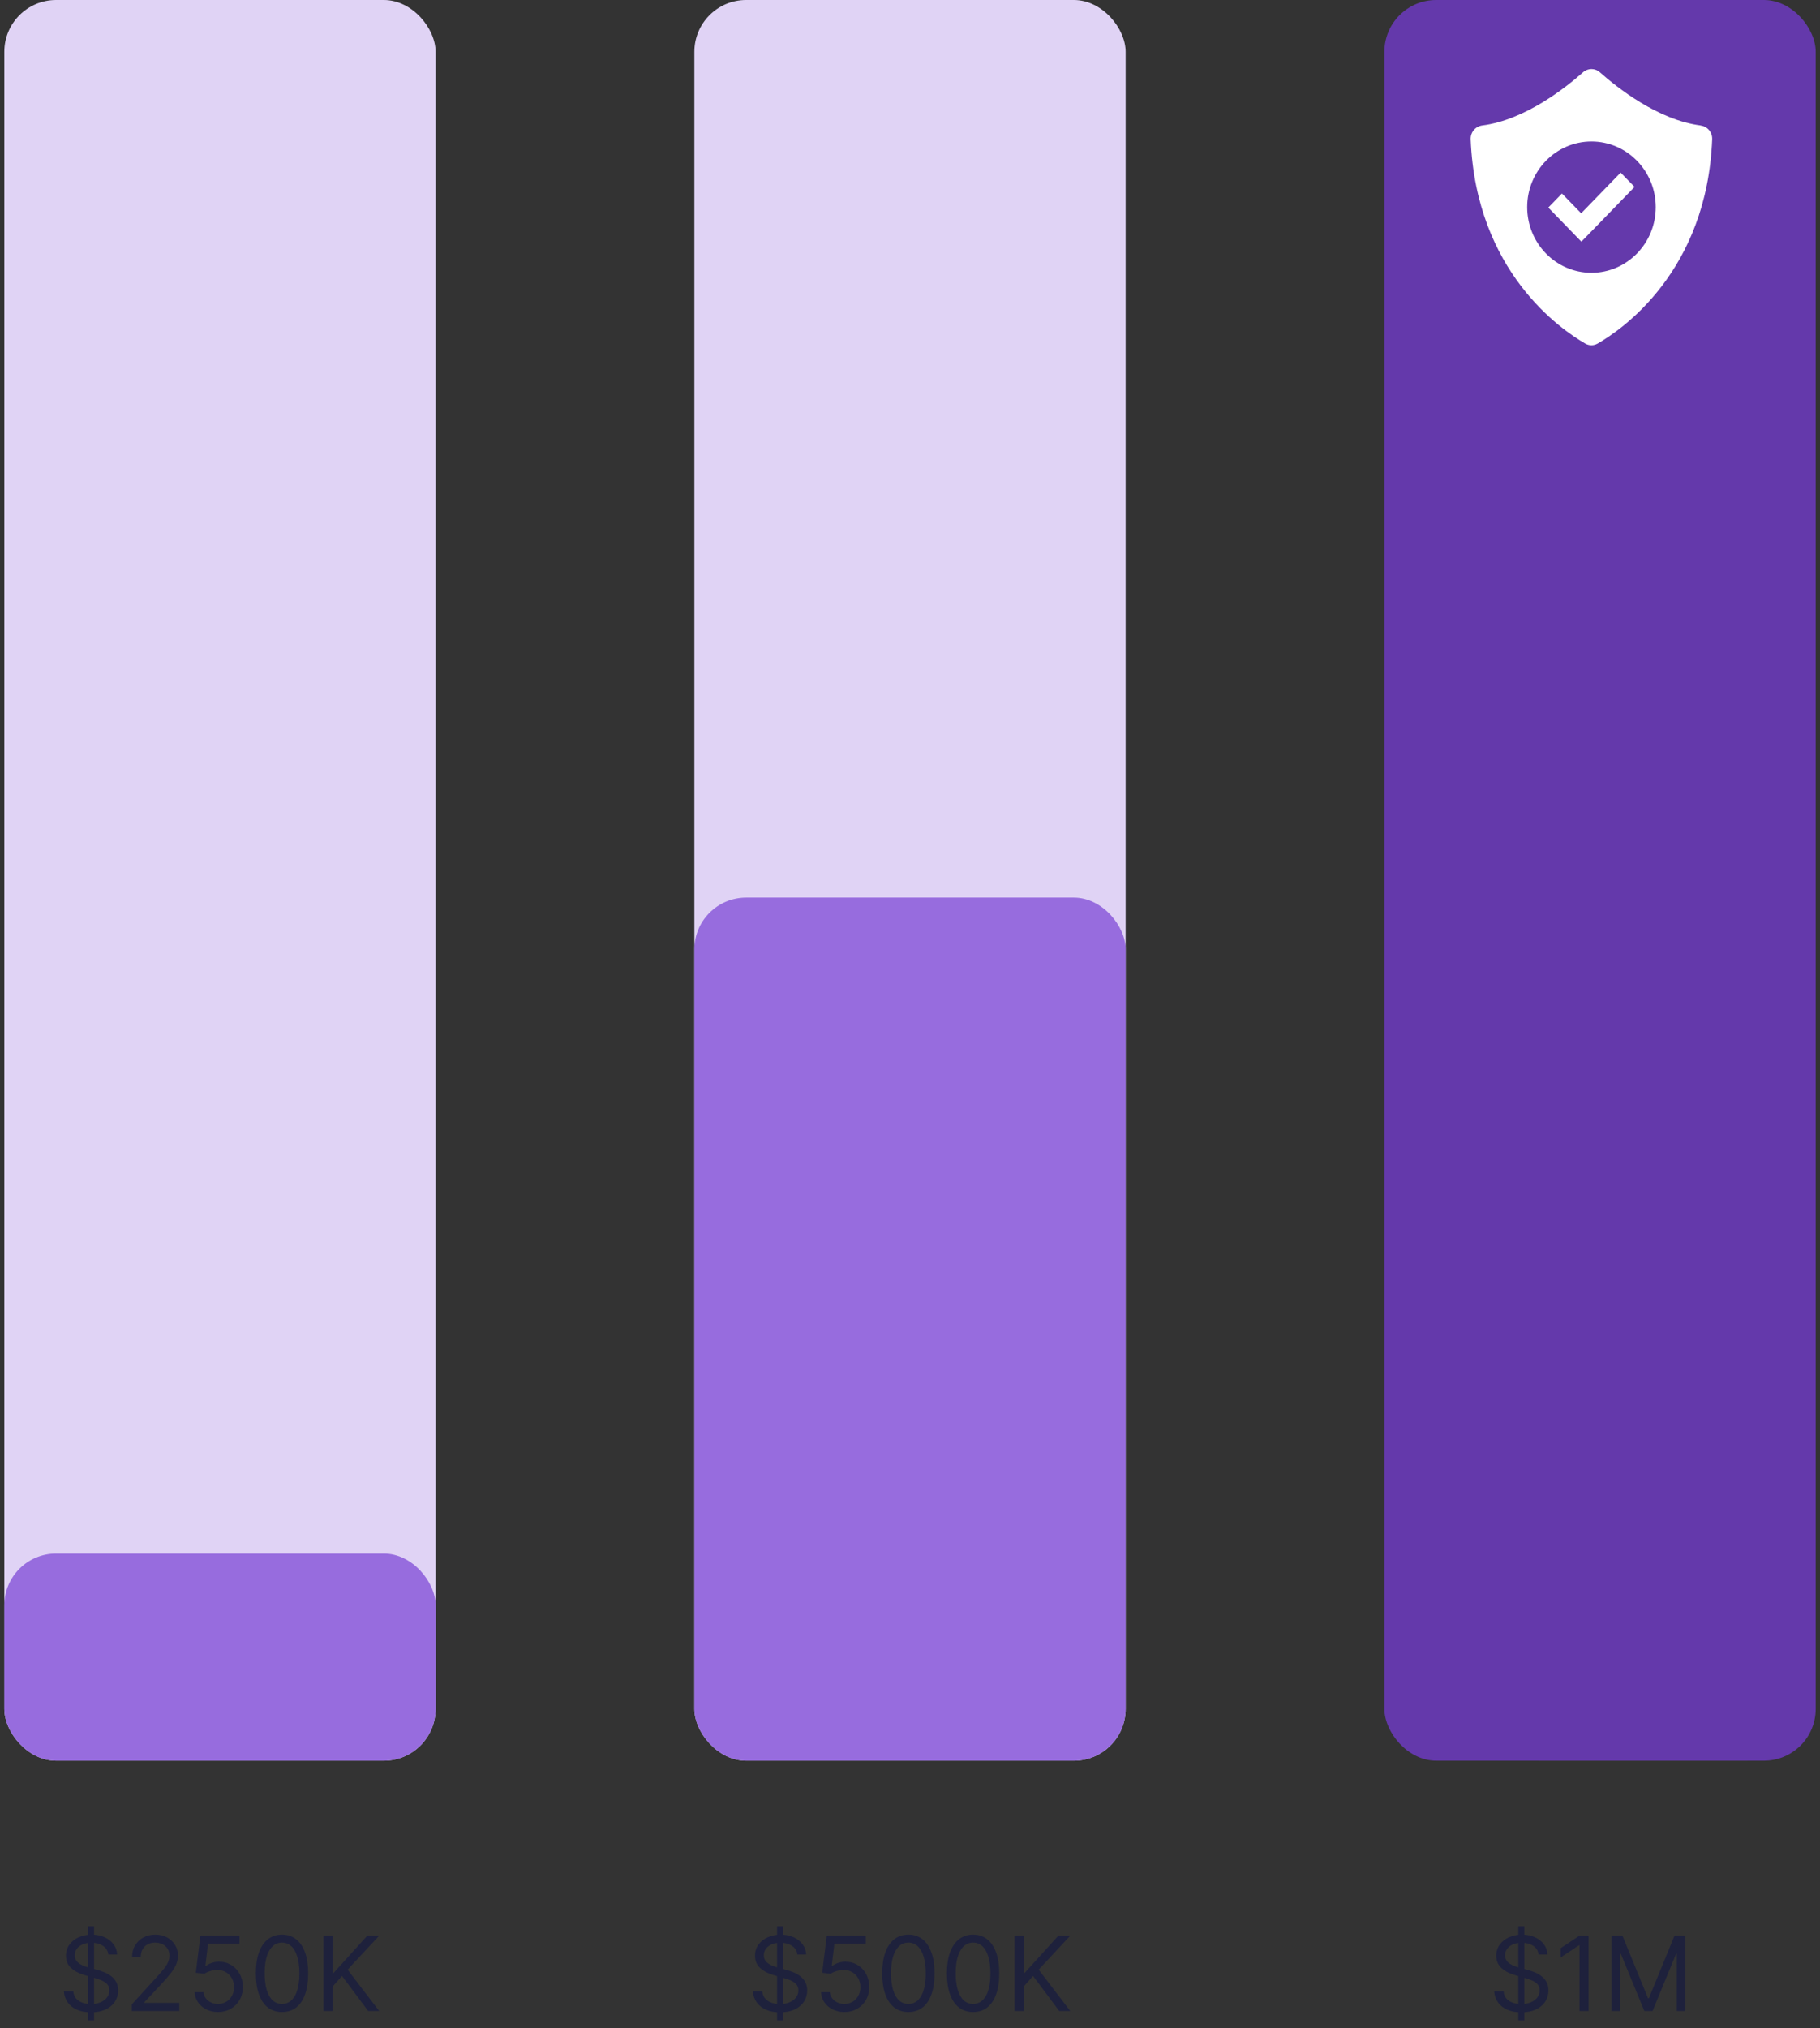
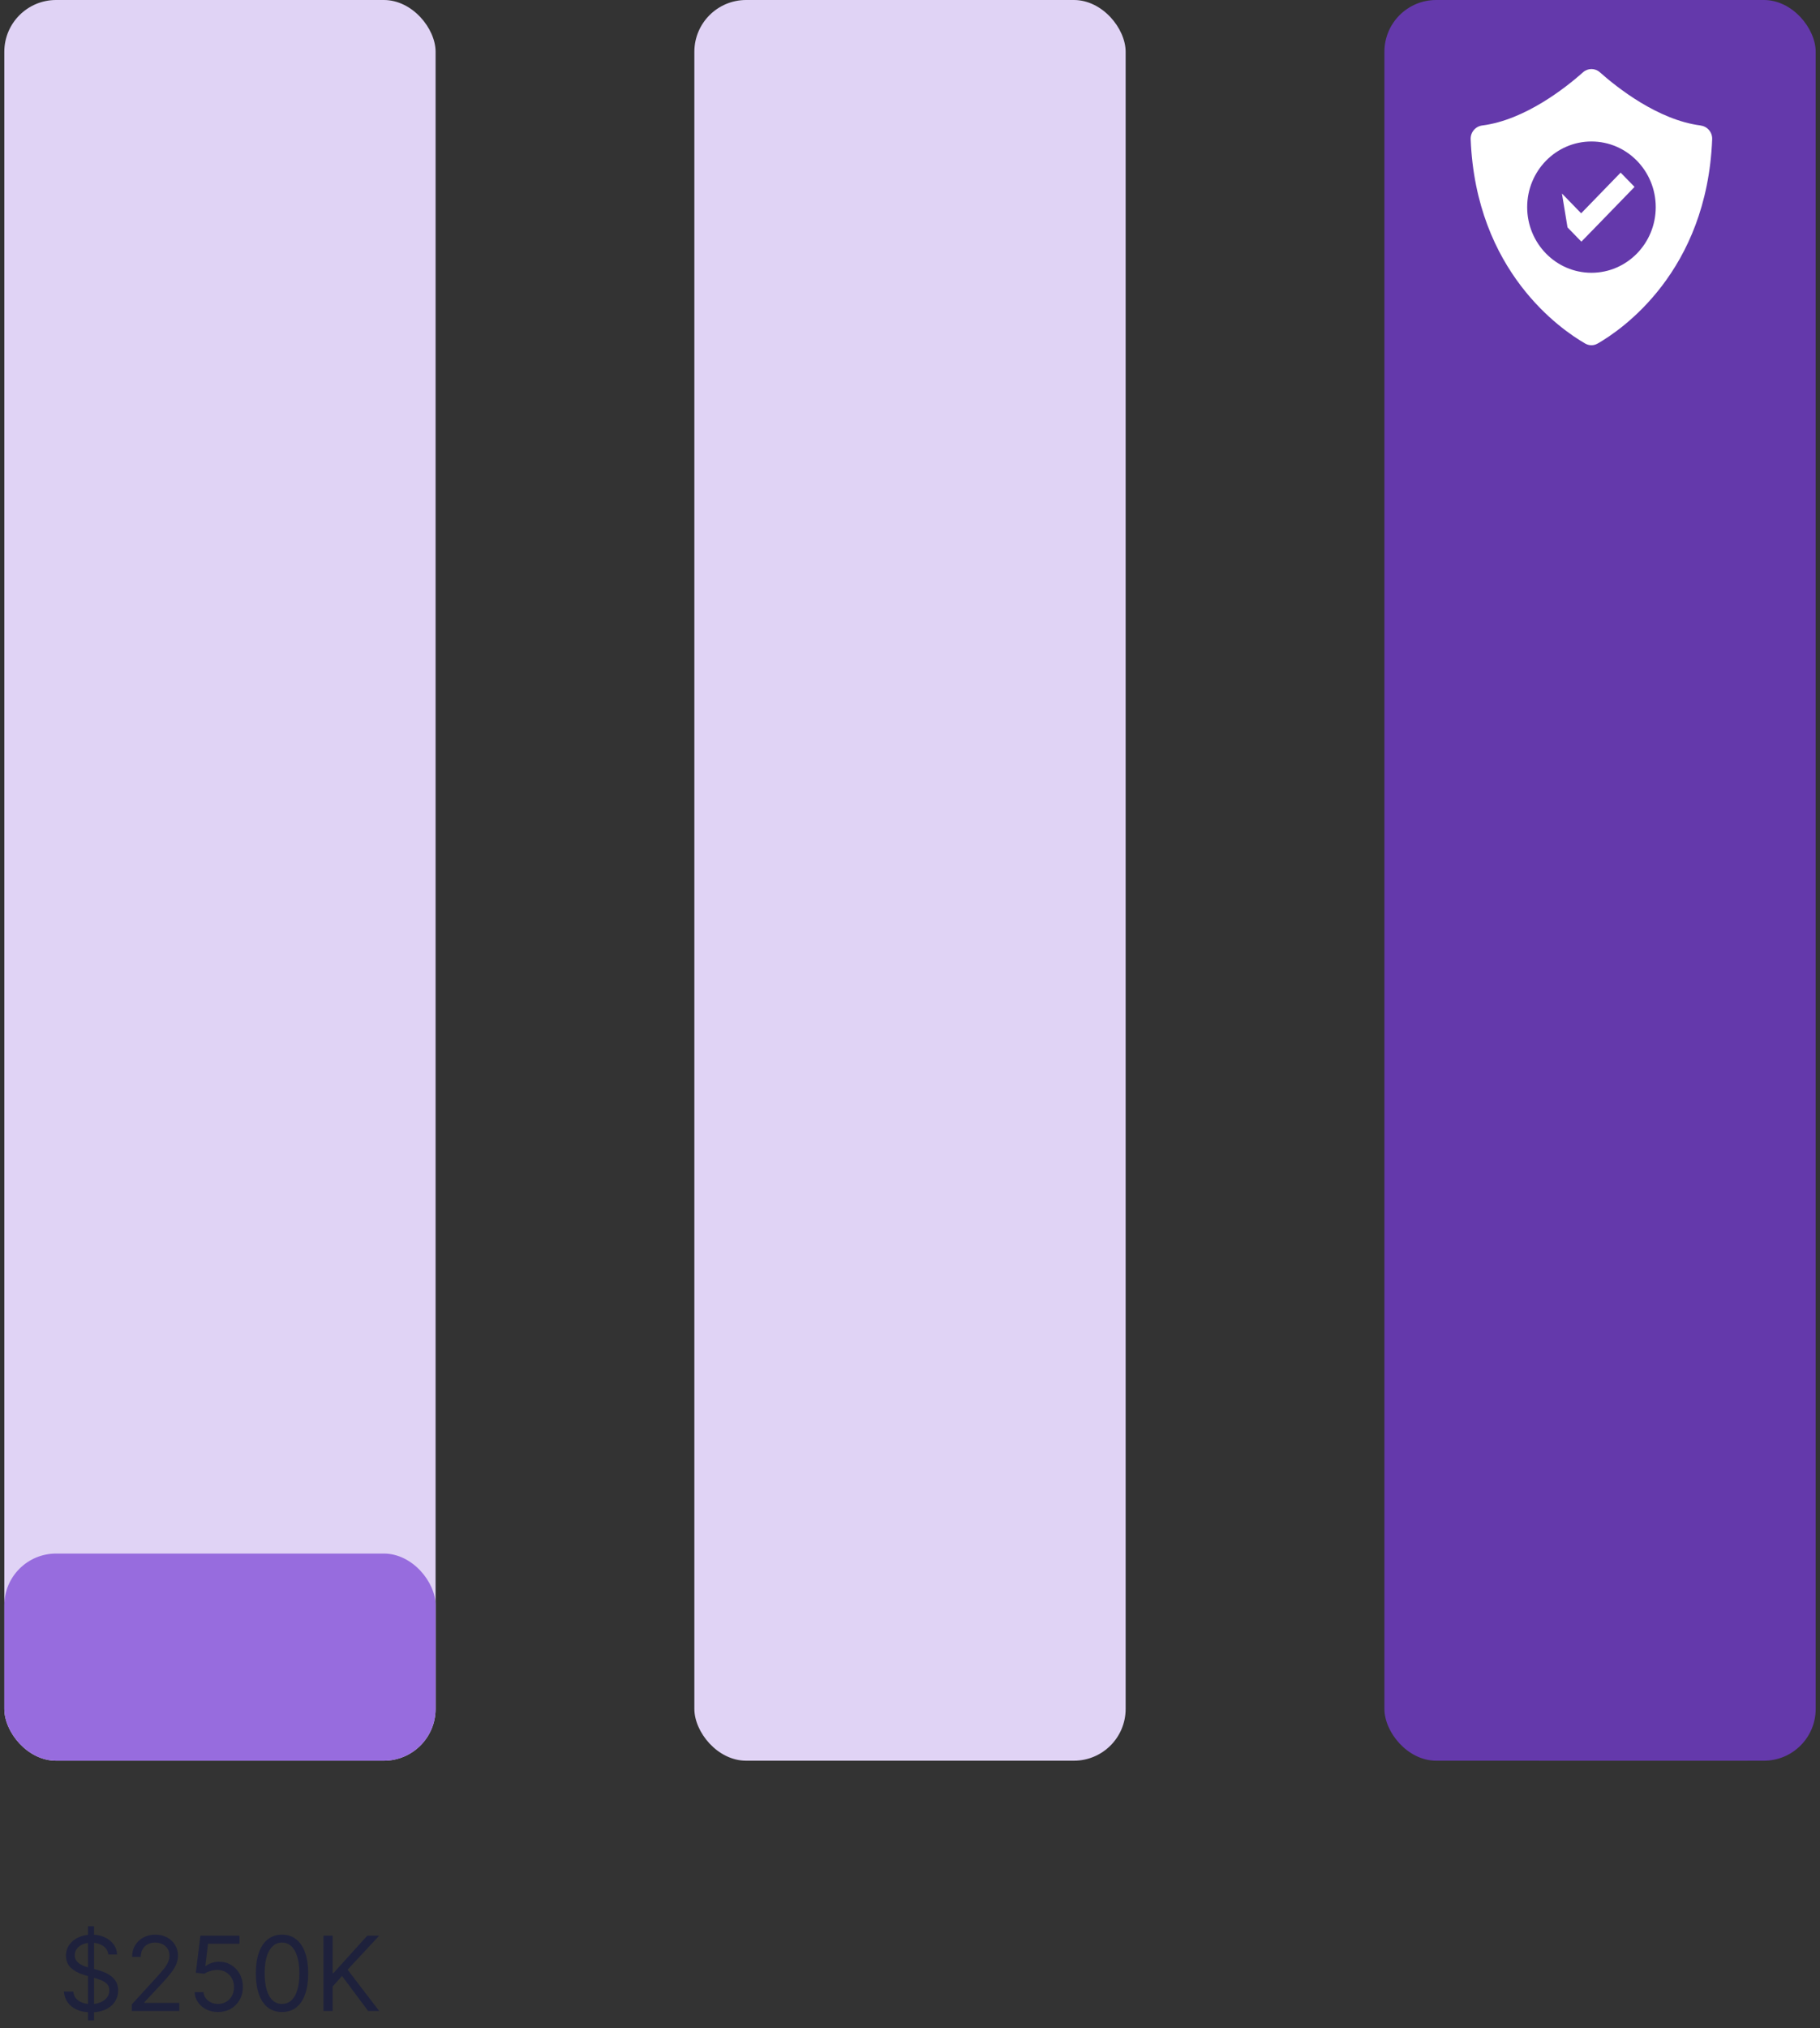
<svg xmlns="http://www.w3.org/2000/svg" width="211" height="235" viewBox="0 0 211 235" fill="none">
  <rect x="0" y="0" width="211" height="235" fill="#333333" stroke="none" />
  <rect x="0.5" width="50" height="204" rx="6" fill="#E0D3F5" />
  <rect x="80.5" width="50" height="204" rx="6" fill="#E0D3F5" />
  <rect x="172.5" width="36" height="204" rx="6" fill="#FCC2DB" fill-opacity="0.3" />
  <rect x="0.5" y="180" width="50" height="24" rx="6" fill="#976CDE" />
-   <rect x="80.5" y="104" width="50" height="100" rx="6" fill="#976CDE" />
  <rect x="160.5" width="50" height="204" rx="6" fill="#6439AB" />
  <path d="M10.204 234.091V223.182H10.903V234.091H10.204ZM12.556 226.455C12.505 226.023 12.298 225.688 11.934 225.449C11.57 225.21 11.124 225.091 10.596 225.091C10.21 225.091 9.871 225.153 9.582 225.278C9.295 225.403 9.07 225.575 8.908 225.794C8.749 226.013 8.67 226.261 8.67 226.54C8.67 226.773 8.725 226.973 8.836 227.141C8.95 227.305 9.094 227.443 9.271 227.554C9.447 227.662 9.631 227.751 9.825 227.822C10.018 227.891 10.195 227.946 10.357 227.989L11.244 228.227C11.471 228.287 11.724 228.369 12.002 228.474C12.283 228.58 12.552 228.723 12.807 228.905C13.066 229.084 13.279 229.314 13.447 229.595C13.614 229.876 13.698 230.222 13.698 230.631C13.698 231.102 13.575 231.528 13.327 231.909C13.083 232.29 12.725 232.592 12.254 232.817C11.785 233.041 11.215 233.153 10.545 233.153C9.92 233.153 9.379 233.053 8.921 232.851C8.467 232.649 8.109 232.368 7.847 232.007C7.589 231.646 7.442 231.227 7.408 230.75H8.499C8.528 231.08 8.638 231.352 8.832 231.568C9.028 231.781 9.275 231.94 9.573 232.045C9.874 232.148 10.198 232.199 10.545 232.199C10.948 232.199 11.31 232.134 11.631 232.003C11.952 231.869 12.207 231.685 12.394 231.449C12.582 231.21 12.675 230.932 12.675 230.614C12.675 230.324 12.595 230.088 12.432 229.906C12.271 229.724 12.057 229.577 11.793 229.463C11.529 229.349 11.244 229.25 10.937 229.165L9.863 228.858C9.181 228.662 8.641 228.382 8.244 228.018C7.846 227.655 7.647 227.179 7.647 226.591C7.647 226.102 7.779 225.676 8.043 225.312C8.31 224.946 8.668 224.662 9.117 224.46C9.569 224.256 10.073 224.153 10.63 224.153C11.193 224.153 11.693 224.254 12.13 224.456C12.568 224.655 12.914 224.928 13.17 225.274C13.428 225.621 13.565 226.014 13.579 226.455H12.556ZM15.282 233V232.233L18.163 229.08C18.501 228.71 18.779 228.389 18.998 228.116C19.217 227.841 19.379 227.582 19.484 227.341C19.592 227.097 19.646 226.841 19.646 226.574C19.646 226.267 19.572 226.001 19.424 225.777C19.279 225.553 19.081 225.379 18.828 225.257C18.575 225.135 18.291 225.074 17.976 225.074C17.64 225.074 17.348 225.143 17.098 225.283C16.851 225.419 16.659 225.611 16.522 225.858C16.389 226.105 16.322 226.395 16.322 226.727H15.316C15.316 226.216 15.434 225.767 15.67 225.381C15.906 224.994 16.227 224.693 16.633 224.477C17.042 224.261 17.501 224.153 18.01 224.153C18.521 224.153 18.974 224.261 19.369 224.477C19.764 224.693 20.073 224.984 20.298 225.351C20.522 225.717 20.635 226.125 20.635 226.574C20.635 226.895 20.576 227.209 20.46 227.516C20.346 227.82 20.147 228.159 19.863 228.534C19.582 228.906 19.191 229.361 18.691 229.898L16.731 231.994V232.062H20.788V233H15.282ZM25.275 233.119C24.775 233.119 24.325 233.02 23.924 232.821C23.524 232.622 23.203 232.349 22.961 232.003C22.72 231.656 22.588 231.261 22.565 230.818H23.588C23.628 231.213 23.806 231.54 24.125 231.798C24.446 232.054 24.829 232.182 25.275 232.182C25.633 232.182 25.951 232.098 26.23 231.93C26.511 231.763 26.731 231.533 26.89 231.24C27.052 230.945 27.133 230.611 27.133 230.239C27.133 229.858 27.049 229.518 26.882 229.22C26.717 228.919 26.49 228.682 26.2 228.509C25.91 228.335 25.579 228.247 25.207 228.244C24.94 228.241 24.666 228.283 24.385 228.368C24.103 228.45 23.872 228.557 23.69 228.688L22.701 228.568L23.23 224.273H27.764V225.21H24.116L23.809 227.784H23.86C24.039 227.642 24.264 227.524 24.534 227.43C24.804 227.337 25.085 227.29 25.378 227.29C25.912 227.29 26.387 227.418 26.805 227.673C27.226 227.926 27.555 228.273 27.794 228.713C28.035 229.153 28.156 229.656 28.156 230.222C28.156 230.778 28.031 231.276 27.781 231.713C27.534 232.148 27.193 232.491 26.758 232.744C26.323 232.994 25.829 233.119 25.275 233.119ZM32.695 233.119C32.053 233.119 31.506 232.945 31.055 232.595C30.603 232.243 30.258 231.733 30.019 231.065C29.78 230.395 29.661 229.585 29.661 228.636C29.661 227.693 29.78 226.888 30.019 226.22C30.261 225.55 30.607 225.038 31.059 224.686C31.514 224.331 32.059 224.153 32.695 224.153C33.332 224.153 33.876 224.331 34.327 224.686C34.782 225.038 35.129 225.55 35.367 226.22C35.609 226.888 35.729 227.693 35.729 228.636C35.729 229.585 35.61 230.395 35.371 231.065C35.133 231.733 34.788 232.243 34.336 232.595C33.884 232.945 33.337 233.119 32.695 233.119ZM32.695 232.182C33.332 232.182 33.826 231.875 34.178 231.261C34.531 230.648 34.707 229.773 34.707 228.636C34.707 227.881 34.626 227.237 34.464 226.706C34.305 226.175 34.075 225.77 33.773 225.491C33.475 225.213 33.116 225.074 32.695 225.074C32.065 225.074 31.572 225.385 31.217 226.007C30.861 226.626 30.684 227.503 30.684 228.636C30.684 229.392 30.764 230.034 30.923 230.562C31.082 231.091 31.31 231.493 31.609 231.768C31.91 232.044 32.272 232.182 32.695 232.182ZM37.502 233V224.273H38.559V228.602H38.661L42.582 224.273H43.962L40.298 228.21L43.962 233H42.684L39.65 228.943L38.559 230.17V233H37.502Z" fill="#161A41" fill-opacity="0.7" />
-   <path d="M90.087 234.091V223.182H90.785V234.091H90.087ZM92.439 226.455C92.388 226.023 92.18 225.688 91.817 225.449C91.453 225.21 91.007 225.091 90.479 225.091C90.092 225.091 89.754 225.153 89.465 225.278C89.178 225.403 88.953 225.575 88.791 225.794C88.632 226.013 88.553 226.261 88.553 226.54C88.553 226.773 88.608 226.973 88.719 227.141C88.832 227.305 88.977 227.443 89.153 227.554C89.329 227.662 89.514 227.751 89.707 227.822C89.901 227.891 90.078 227.946 90.24 227.989L91.126 228.227C91.354 228.287 91.606 228.369 91.885 228.474C92.166 228.58 92.435 228.723 92.69 228.905C92.949 229.084 93.162 229.314 93.329 229.595C93.497 229.876 93.581 230.222 93.581 230.631C93.581 231.102 93.457 231.528 93.21 231.909C92.966 232.29 92.608 232.592 92.136 232.817C91.668 233.041 91.098 233.153 90.428 233.153C89.803 233.153 89.261 233.053 88.804 232.851C88.349 232.649 87.992 232.368 87.73 232.007C87.472 231.646 87.325 231.227 87.291 230.75H88.382C88.41 231.08 88.521 231.352 88.715 231.568C88.91 231.781 89.158 231.94 89.456 232.045C89.757 232.148 90.081 232.199 90.428 232.199C90.831 232.199 91.193 232.134 91.514 232.003C91.835 231.869 92.09 231.685 92.277 231.449C92.465 231.21 92.558 230.932 92.558 230.614C92.558 230.324 92.477 230.088 92.315 229.906C92.153 229.724 91.94 229.577 91.676 229.463C91.412 229.349 91.126 229.25 90.82 229.165L89.746 228.858C89.064 228.662 88.524 228.382 88.126 228.018C87.729 227.655 87.53 227.179 87.53 226.591C87.53 226.102 87.662 225.676 87.926 225.312C88.193 224.946 88.551 224.662 89 224.46C89.452 224.256 89.956 224.153 90.513 224.153C91.075 224.153 91.575 224.254 92.013 224.456C92.45 224.655 92.797 224.928 93.053 225.274C93.311 225.621 93.447 226.014 93.462 226.455H92.439ZM97.892 233.119C97.392 233.119 96.942 233.02 96.541 232.821C96.141 232.622 95.82 232.349 95.579 232.003C95.337 231.656 95.205 231.261 95.182 230.818H96.205C96.245 231.213 96.424 231.54 96.742 231.798C97.063 232.054 97.446 232.182 97.892 232.182C98.25 232.182 98.569 232.098 98.847 231.93C99.128 231.763 99.348 231.533 99.507 231.24C99.669 230.945 99.75 230.611 99.75 230.239C99.75 229.858 99.666 229.518 99.499 229.22C99.334 228.919 99.107 228.682 98.817 228.509C98.527 228.335 98.196 228.247 97.824 228.244C97.557 228.241 97.283 228.283 97.002 228.368C96.721 228.45 96.489 228.557 96.307 228.688L95.319 228.568L95.847 224.273H100.381V225.21H96.733L96.427 227.784H96.478C96.657 227.642 96.881 227.524 97.151 227.43C97.421 227.337 97.702 227.29 97.995 227.29C98.529 227.29 99.005 227.418 99.422 227.673C99.843 227.926 100.172 228.273 100.411 228.713C100.652 229.153 100.773 229.656 100.773 230.222C100.773 230.778 100.648 231.276 100.398 231.713C100.151 232.148 99.81 232.491 99.375 232.744C98.941 232.994 98.446 233.119 97.892 233.119ZM105.312 233.119C104.67 233.119 104.124 232.945 103.672 232.595C103.22 232.243 102.875 231.733 102.636 231.065C102.398 230.395 102.278 229.585 102.278 228.636C102.278 227.693 102.398 226.888 102.636 226.22C102.878 225.55 103.224 225.038 103.676 224.686C104.131 224.331 104.676 224.153 105.312 224.153C105.949 224.153 106.493 224.331 106.945 224.686C107.399 225.038 107.746 225.55 107.984 226.22C108.226 226.888 108.347 227.693 108.347 228.636C108.347 229.585 108.227 230.395 107.989 231.065C107.75 231.733 107.405 232.243 106.953 232.595C106.501 232.945 105.955 233.119 105.312 233.119ZM105.312 232.182C105.949 232.182 106.443 231.875 106.795 231.261C107.148 230.648 107.324 229.773 107.324 228.636C107.324 227.881 107.243 227.237 107.081 226.706C106.922 226.175 106.692 225.77 106.391 225.491C106.092 225.213 105.733 225.074 105.312 225.074C104.682 225.074 104.189 225.385 103.834 226.007C103.479 226.626 103.301 227.503 103.301 228.636C103.301 229.392 103.381 230.034 103.54 230.562C103.699 231.091 103.928 231.493 104.226 231.768C104.527 232.044 104.889 232.182 105.312 232.182ZM112.812 233.119C112.17 233.119 111.624 232.945 111.172 232.595C110.72 232.243 110.375 231.733 110.136 231.065C109.898 230.395 109.778 229.585 109.778 228.636C109.778 227.693 109.898 226.888 110.136 226.22C110.378 225.55 110.724 225.038 111.176 224.686C111.631 224.331 112.176 224.153 112.812 224.153C113.449 224.153 113.993 224.331 114.445 224.686C114.899 225.038 115.246 225.55 115.484 226.22C115.726 226.888 115.847 227.693 115.847 228.636C115.847 229.585 115.727 230.395 115.489 231.065C115.25 231.733 114.905 232.243 114.453 232.595C114.001 232.945 113.455 233.119 112.812 233.119ZM112.812 232.182C113.449 232.182 113.943 231.875 114.295 231.261C114.648 230.648 114.824 229.773 114.824 228.636C114.824 227.881 114.743 227.237 114.581 226.706C114.422 226.175 114.192 225.77 113.891 225.491C113.592 225.213 113.233 225.074 112.812 225.074C112.182 225.074 111.689 225.385 111.334 226.007C110.979 226.626 110.801 227.503 110.801 228.636C110.801 229.392 110.881 230.034 111.04 230.562C111.199 231.091 111.428 231.493 111.726 231.768C112.027 232.044 112.389 232.182 112.812 232.182ZM117.619 233V224.273H118.676V228.602H118.778L122.699 224.273H124.08L120.415 228.21L124.08 233H122.801L119.767 228.943L118.676 230.17V233H117.619Z" fill="#161A41" fill-opacity="0.7" />
-   <path d="M176.024 234.091V223.182H176.723V234.091H176.024ZM178.376 226.455C178.325 226.023 178.118 225.688 177.754 225.449C177.391 225.21 176.945 225.091 176.416 225.091C176.03 225.091 175.692 225.153 175.402 225.278C175.115 225.403 174.891 225.575 174.729 225.794C174.57 226.013 174.49 226.261 174.49 226.54C174.49 226.773 174.545 226.973 174.656 227.141C174.77 227.305 174.915 227.443 175.091 227.554C175.267 227.662 175.452 227.751 175.645 227.822C175.838 227.891 176.016 227.946 176.178 227.989L177.064 228.227C177.291 228.287 177.544 228.369 177.822 228.474C178.104 228.58 178.372 228.723 178.628 228.905C178.886 229.084 179.099 229.314 179.267 229.595C179.435 229.876 179.518 230.222 179.518 230.631C179.518 231.102 179.395 231.528 179.148 231.909C178.903 232.29 178.545 232.592 178.074 232.817C177.605 233.041 177.036 233.153 176.365 233.153C175.74 233.153 175.199 233.053 174.741 232.851C174.287 232.649 173.929 232.368 173.668 232.007C173.409 231.646 173.263 231.227 173.229 230.75H174.32C174.348 231.08 174.459 231.352 174.652 231.568C174.848 231.781 175.095 231.94 175.393 232.045C175.695 232.148 176.018 232.199 176.365 232.199C176.768 232.199 177.131 232.134 177.452 232.003C177.773 231.869 178.027 231.685 178.214 231.449C178.402 231.21 178.496 230.932 178.496 230.614C178.496 230.324 178.415 230.088 178.253 229.906C178.091 229.724 177.878 229.577 177.614 229.463C177.349 229.349 177.064 229.25 176.757 229.165L175.683 228.858C175.001 228.662 174.462 228.382 174.064 228.018C173.666 227.655 173.467 227.179 173.467 226.591C173.467 226.102 173.599 225.676 173.864 225.312C174.131 224.946 174.489 224.662 174.938 224.46C175.389 224.256 175.893 224.153 176.45 224.153C177.013 224.153 177.513 224.254 177.95 224.456C178.388 224.655 178.734 224.928 178.99 225.274C179.249 225.621 179.385 226.014 179.399 226.455H178.376ZM184.171 224.273V233H183.114V225.381H183.063L180.932 226.795V225.722L183.114 224.273H184.171ZM186.834 224.273H188.096L191.061 231.517H191.164L194.13 224.273H195.391V233H194.402V226.369H194.317L191.59 233H190.635L187.908 226.369H187.823V233H186.834V224.273Z" fill="#161A41" fill-opacity="0.7" />
  <path d="M197.167 14.538C192.222 13.914 187.466 10.139 185.476 8.372C184.919 7.876 184.089 7.876 183.532 8.372C181.542 10.139 176.786 13.914 171.841 14.538C171.058 14.642 170.47 15.322 170.501 16.13C171.112 31.469 180.993 38.203 183.775 39.802C184.23 40.066 184.77 40.066 185.225 39.802C188.014 38.203 197.895 31.469 198.499 16.13C198.53 15.322 197.942 14.642 197.159 14.546L197.167 14.538ZM184.504 31.605C180.39 31.605 177.052 28.198 177.052 23.999C177.052 19.8 180.39 16.393 184.504 16.393C188.618 16.393 191.956 19.8 191.956 23.999C191.956 28.198 188.618 31.605 184.504 31.605Z" fill="white" />
-   <path d="M187.886 20L183.31 24.715L181.082 22.42L179.5 24.05L181.728 26.345L183.334 28L184.924 26.37L189.5 21.655L187.886 20Z" fill="white" />
+   <path d="M187.886 20L183.31 24.715L181.082 22.42L181.728 26.345L183.334 28L184.924 26.37L189.5 21.655L187.886 20Z" fill="white" />
</svg>